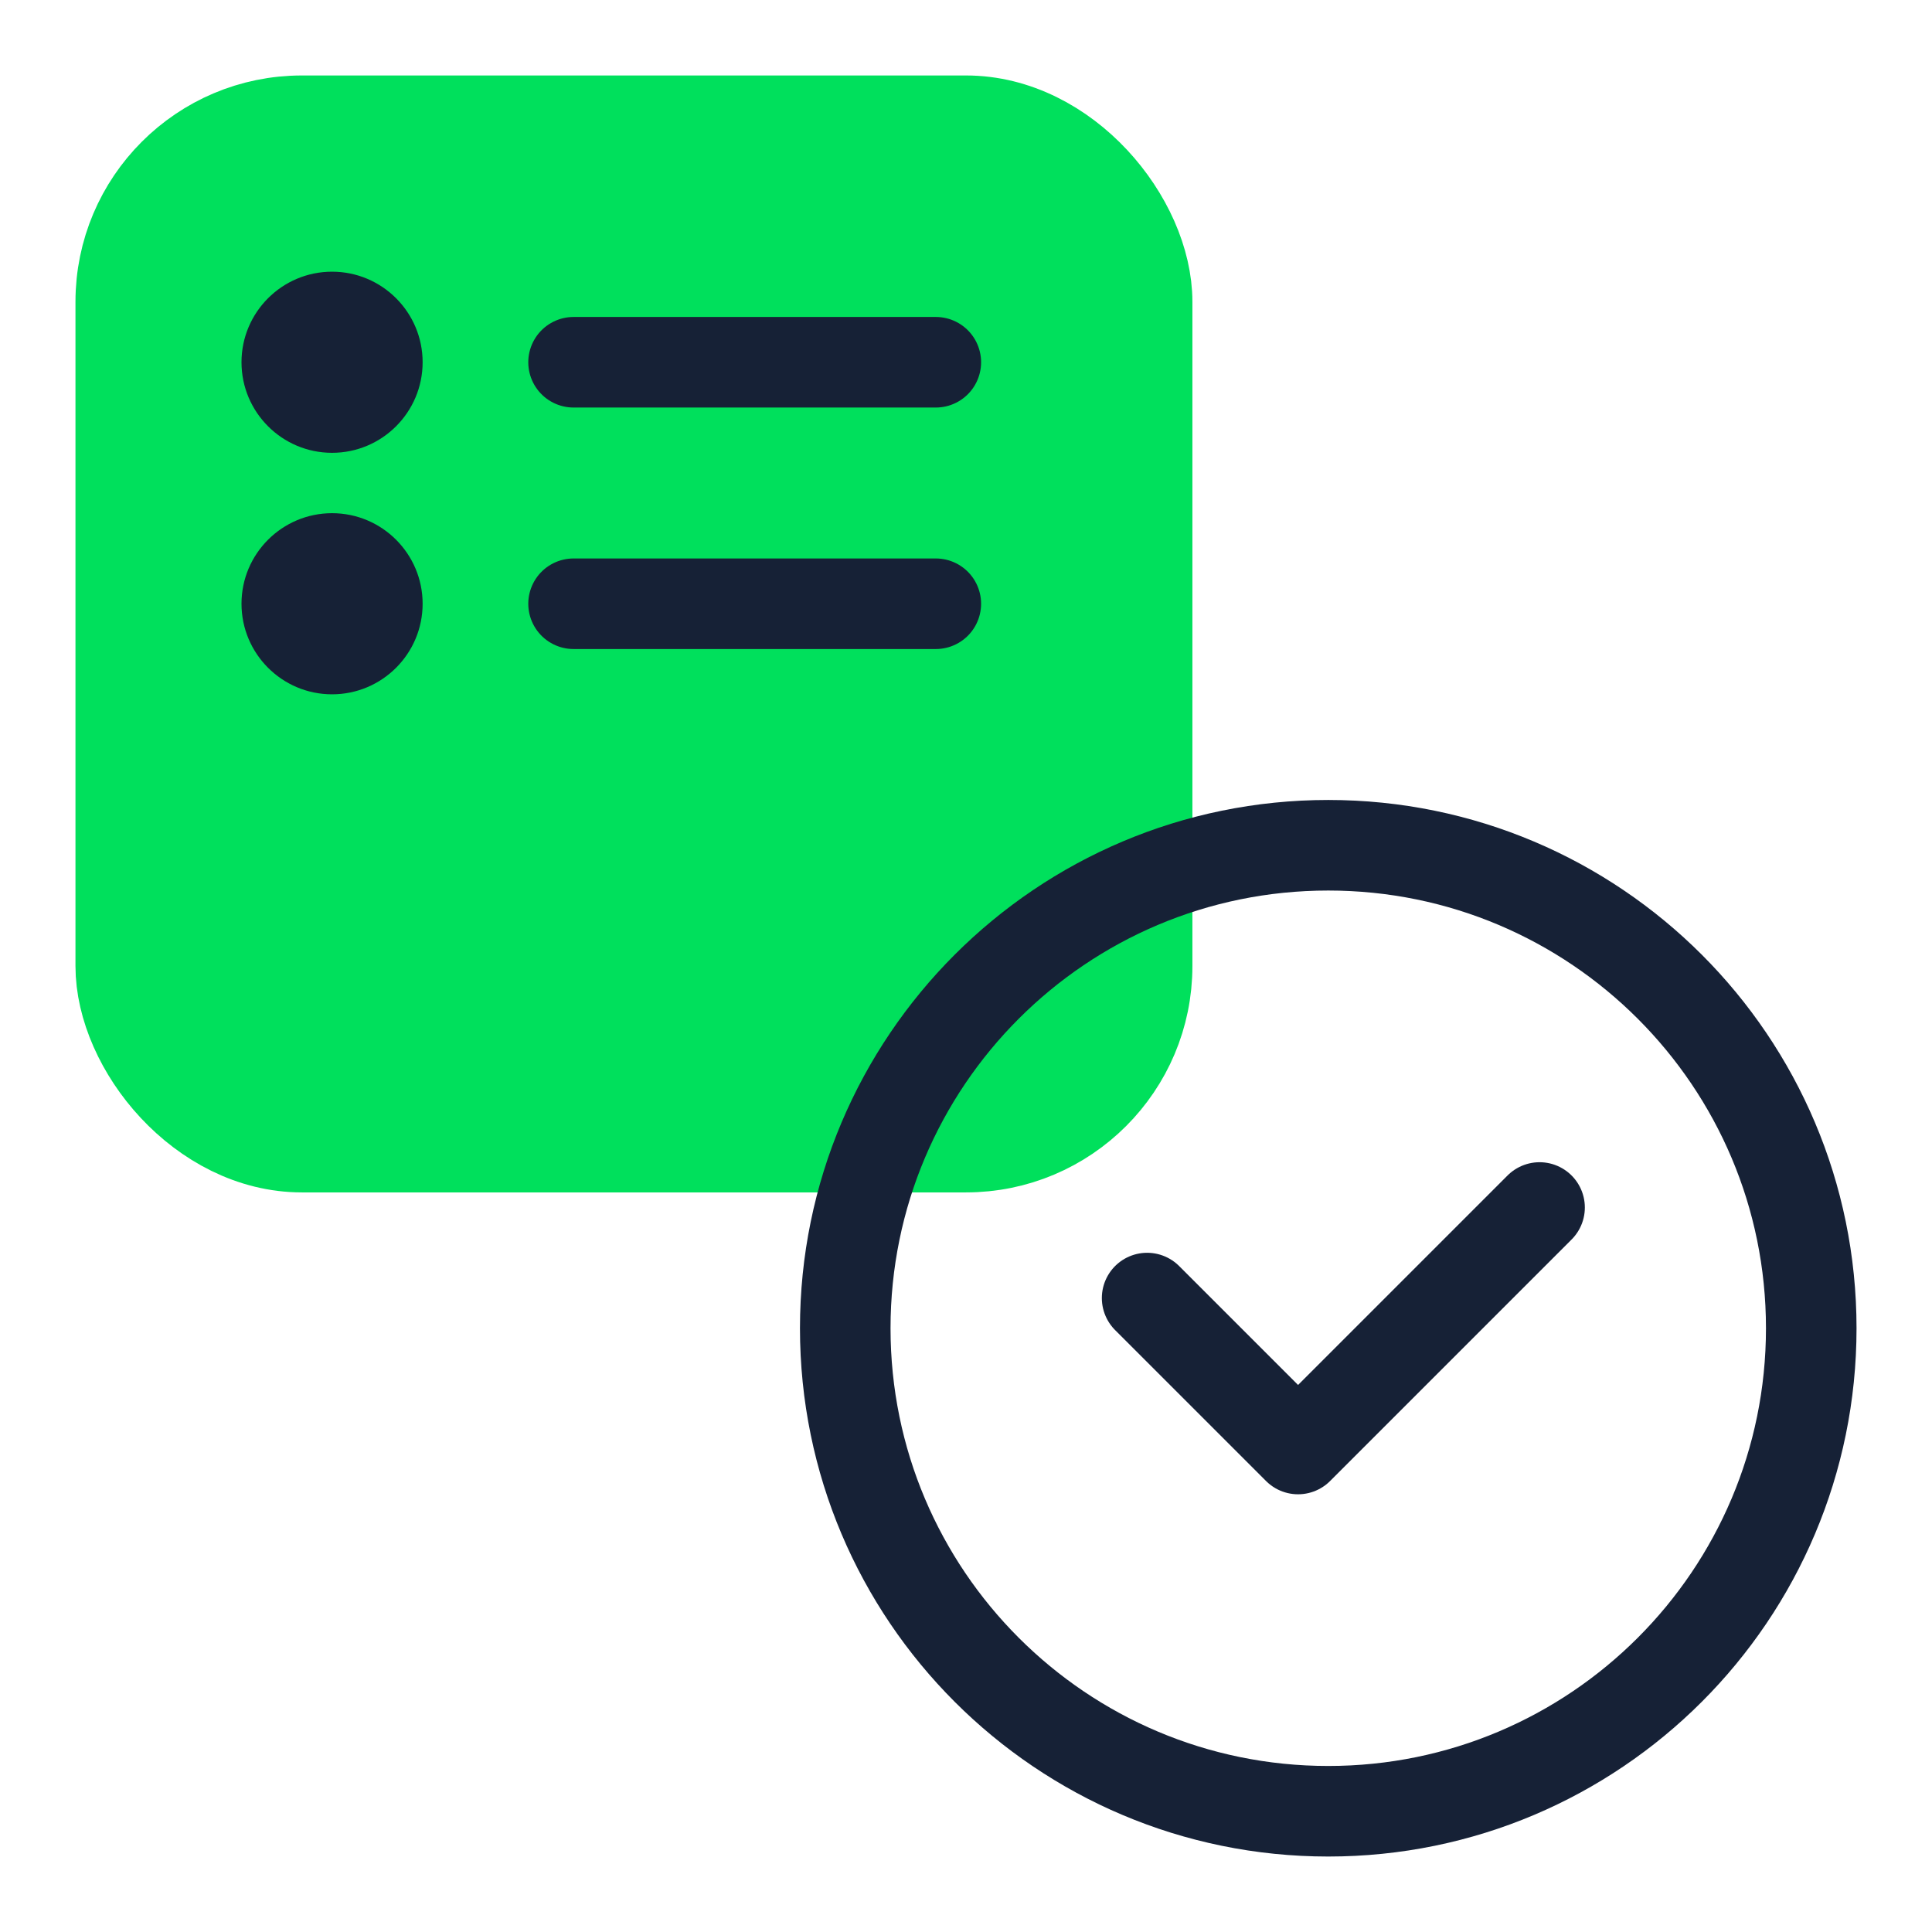
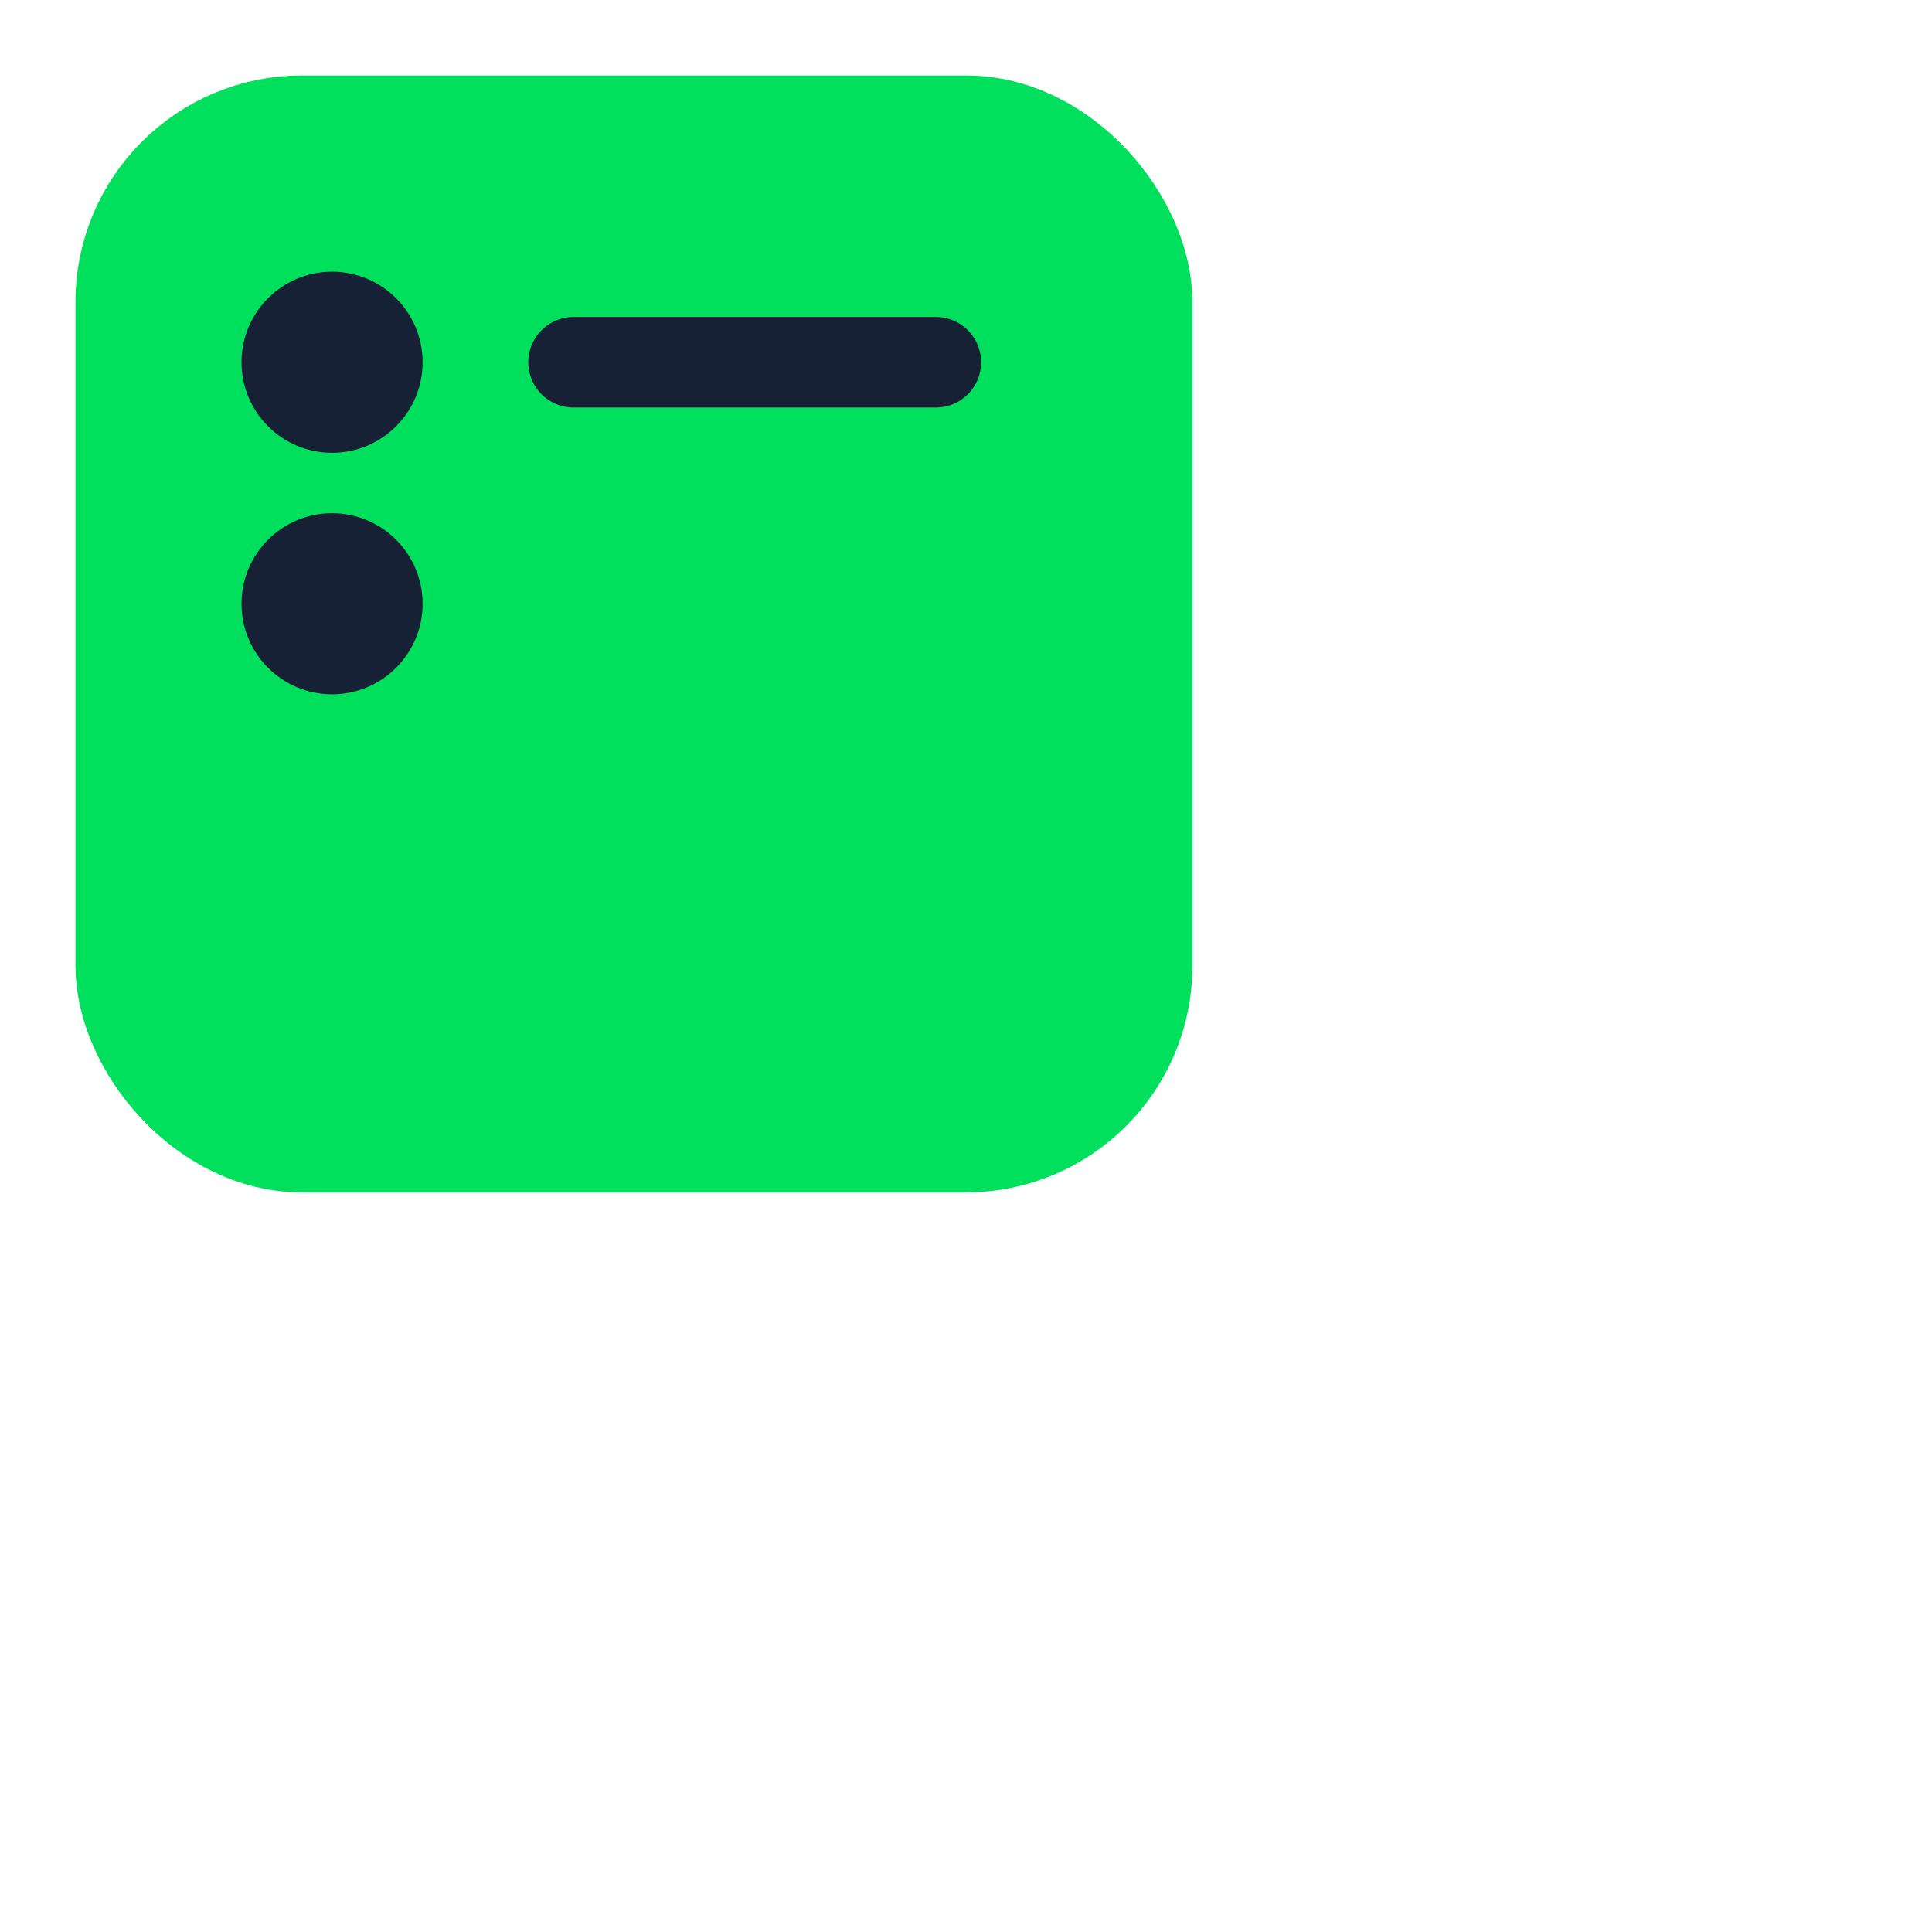
<svg xmlns="http://www.w3.org/2000/svg" width="64" height="64" viewBox="0 0 64 64" fill="none">
  <rect x="4" y="4" width="34" height="34" rx="6" fill="#00E05C" stroke="#00E05C" stroke-width="3" />
  <path d="M19 12H31" stroke="#162136" stroke-width="3" stroke-linecap="round" stroke-linejoin="round" />
-   <path d="M19 20H31" stroke="#162136" stroke-width="3" stroke-linecap="round" stroke-linejoin="round" />
-   <path d="M44 60C52.837 60 60 52.837 60 44C60 35.163 52.837 28 44 28C35.163 28 28 35.163 28 44C28 52.837 35.163 60 44 60Z" stroke="#162136" stroke-width="3" stroke-miterlimit="10" />
-   <path d="M38 43L43 48L51 40" stroke="#162136" stroke-width="3" stroke-linecap="round" stroke-linejoin="round" />
  <path d="M11 15C12.655 15 14 13.656 14 12C14 10.344 12.655 9 11 9C9.345 9 8 10.344 8 12C8 13.656 9.345 15 11 15Z" fill="#162136" />
  <path d="M11 23C12.655 23 14 21.656 14 20C14 18.344 12.655 17 11 17C9.345 17 8 18.344 8 20C8 21.656 9.345 23 11 23Z" fill="#162136" />
</svg>